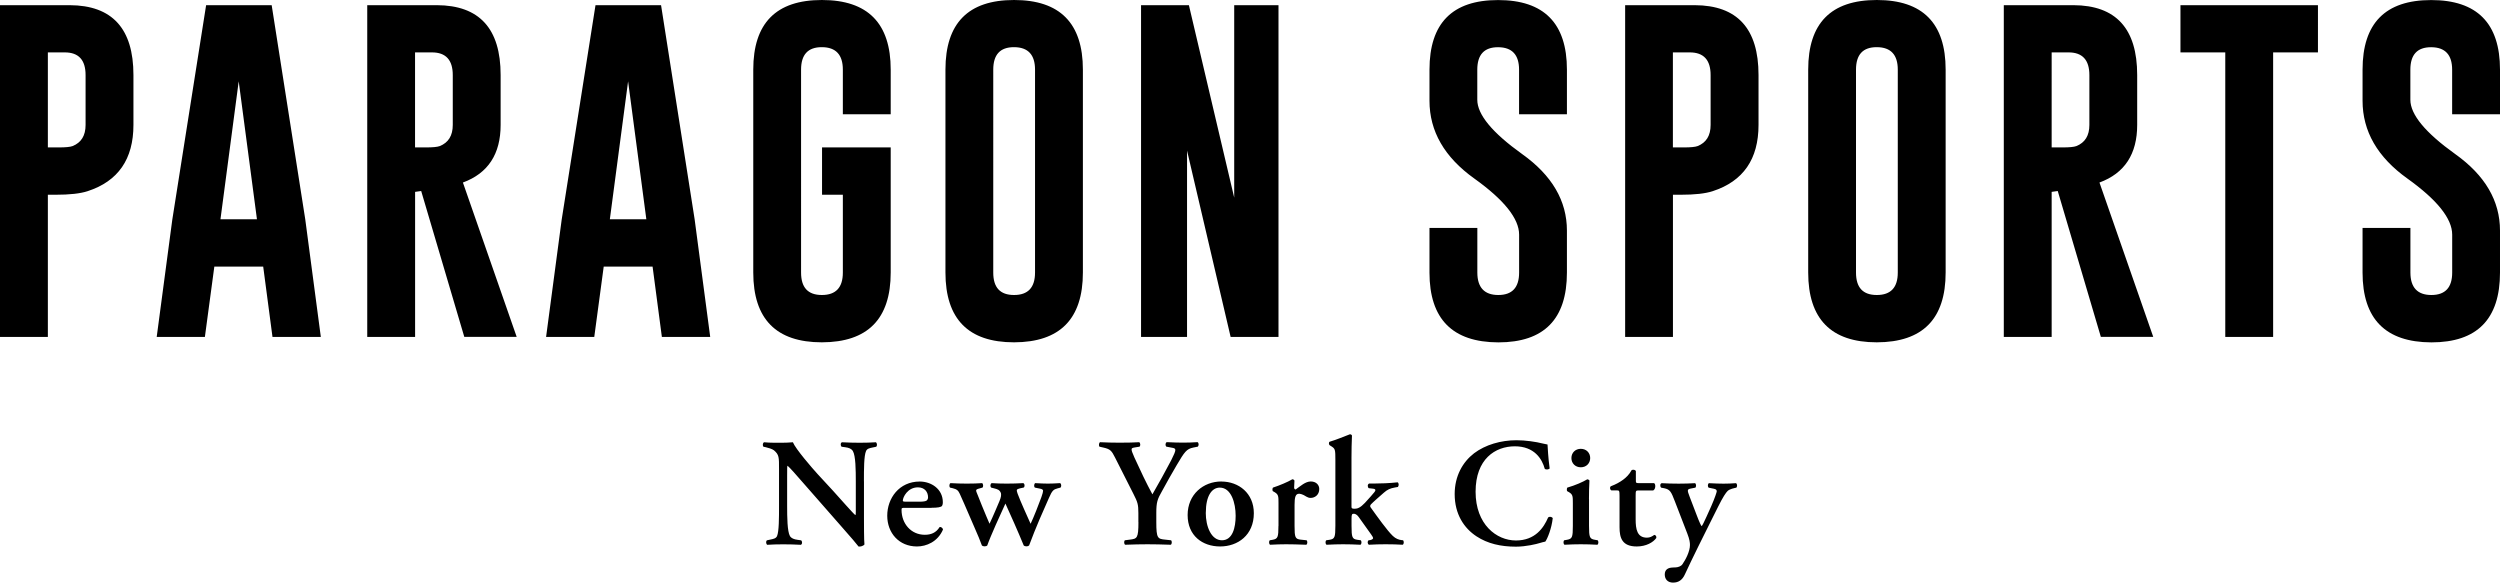
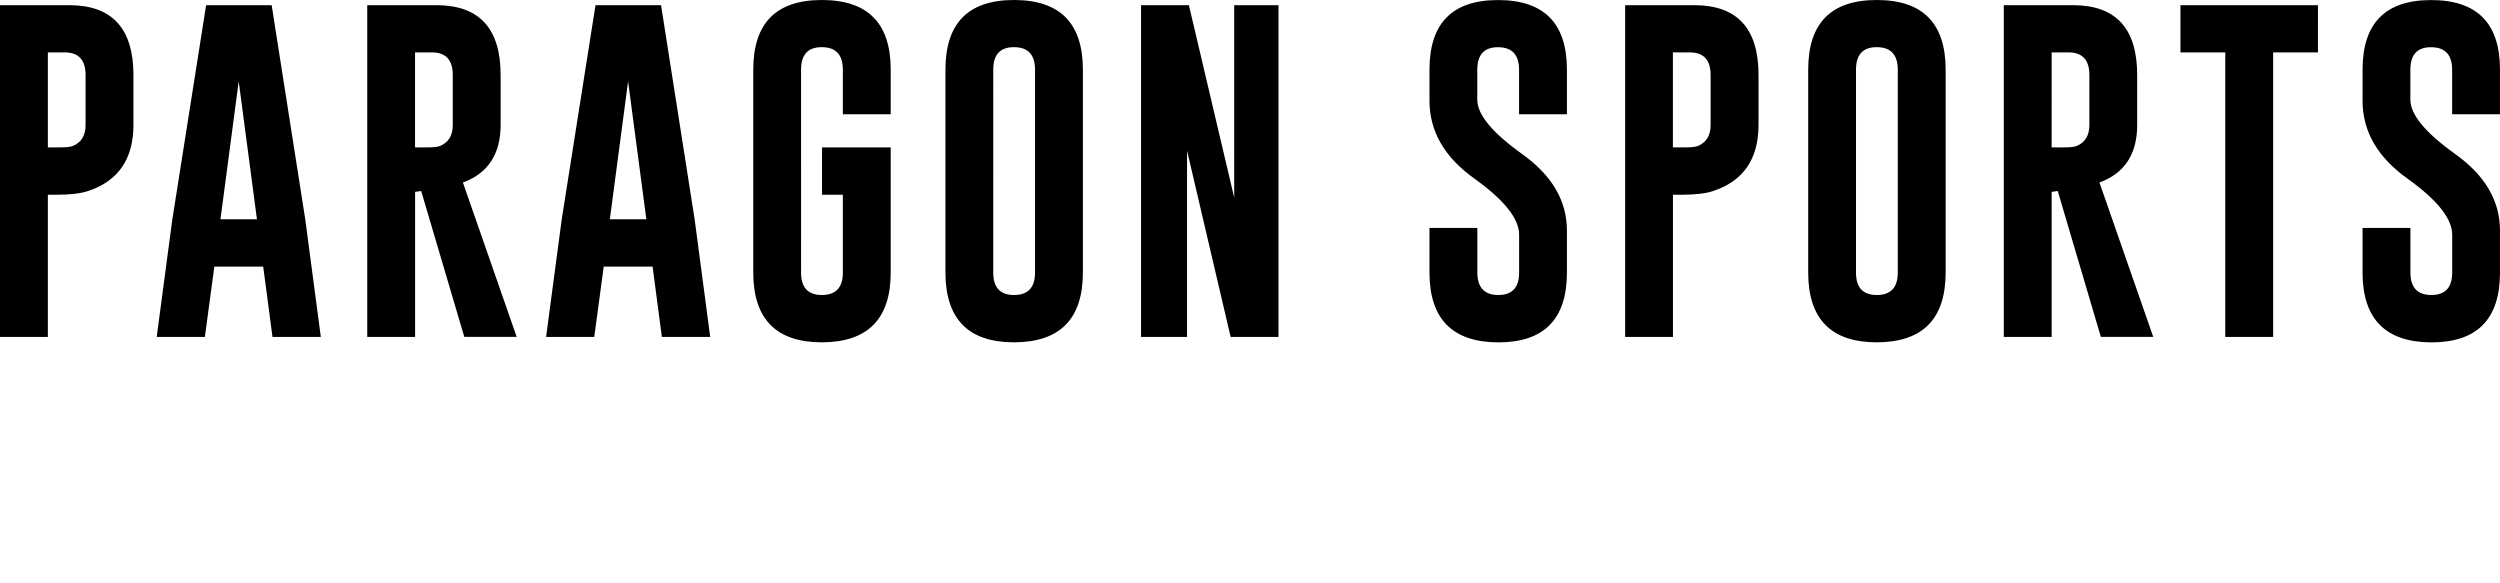
<svg xmlns="http://www.w3.org/2000/svg" id="Layer_2" data-name="Layer 2" viewBox="0 0 468.56 109.19">
  <g id="Layer_1-2" data-name="Layer 1">
    <g>
      <path d="M442.8,18.88c0,5.72,2.8,10.58,8.4,14.58,5.6,4.01,8.4,7.52,8.4,10.52v7.1c0,2.81-1.3,4.21-3.9,4.21s-3.93-1.4-3.93-4.21v-8.36h-8.97v8.36c0,8.7,4.3,13.06,12.9,13.09,8.58,0,12.86-4.36,12.86-13.09v-7.86c0-5.58-2.8-10.36-8.4-14.35-5.6-4.01-8.4-7.4-8.4-10.17v-5.64c0-2.81,1.29-4.21,3.87-4.21h.06c2.6.02,3.9,1.43,3.9,4.21v8.36h8.97v-8.36c0-8.7-4.3-13.05-12.9-13.05s-12.86,4.35-12.86,13.05v5.83ZM408.67.98v8.84h8.4v53.33h8.97V9.82h8.4V.98h-25.76ZM387.7,9.82c2.6,0,3.9,1.42,3.9,4.25v9.35c0,1.99-.81,3.31-2.44,3.96-.46.17-1.32.25-2.57.25h-2.06V9.82h3.17ZM375.56,63.15h8.97v-27.19l1.14-.16,8.08,27.34h9.82l-10.08-28.93c4.71-1.73,7.07-5.33,7.07-10.8v-9.35c0-8.7-3.98-13.06-11.95-13.09h-13.05v62.17ZM355.69,51.08c0,2.81-1.31,4.21-3.93,4.21s-3.9-1.4-3.9-4.21V13.05c0-2.81,1.29-4.21,3.87-4.21h.06c2.6.02,3.9,1.43,3.9,4.21v38.02ZM364.66,13.05c0-8.7-4.3-13.05-12.9-13.05s-12.86,4.35-12.86,13.05v38.02c0,8.72,4.29,13.09,12.86,13.09,8.6-.02,12.9-4.38,12.9-13.09V13.05ZM316.71,9.82c2.6,0,3.9,1.42,3.9,4.25v9.35c0,1.99-.81,3.31-2.44,3.96-.46.17-1.32.25-2.57.25h-2.06V9.82h3.17ZM304.58,63.15h8.97v-26.65h1.46c2.62,0,4.62-.22,5.99-.67,5.72-1.86,8.59-6,8.59-12.42v-9.35c0-8.7-3.98-13.06-11.95-13.09h-13.05v62.17ZM267.92,18.88c0,5.72,2.8,10.58,8.4,14.58,5.6,4.01,8.4,7.52,8.4,10.52v7.1c0,2.81-1.3,4.21-3.9,4.21s-3.93-1.4-3.93-4.21v-8.36h-8.97v8.36c0,8.7,4.3,13.06,12.9,13.09,8.58,0,12.86-4.36,12.86-13.09v-7.86c0-5.58-2.8-10.36-8.4-14.35-5.6-4.01-8.4-7.4-8.4-10.17v-5.64c0-2.81,1.29-4.21,3.87-4.21h.06c2.6.02,3.9,1.43,3.9,4.21v8.36h8.97v-8.36c0-8.7-4.3-13.05-12.9-13.05s-12.86,4.35-12.86,13.05v5.83ZM213.86,63.15h8.62V28.23l8.17,34.92h8.97V.98h-8.3v36.06L222.83.98h-8.97v62.17ZM193.99,51.08c0,2.81-1.31,4.21-3.93,4.21s-3.9-1.4-3.9-4.21V13.05c0-2.81,1.29-4.21,3.87-4.21h.06c2.6.02,3.9,1.43,3.9,4.21v38.02ZM202.96,13.05c0-8.7-4.3-13.05-12.9-13.05s-12.86,4.35-12.86,13.05v38.02c0,8.72,4.29,13.09,12.86,13.09,8.6-.02,12.9-4.38,12.9-13.09V13.05ZM166.93,27.63h-12.86v8.87h3.9v14.58c0,2.81-1.31,4.21-3.93,4.21s-3.9-1.4-3.9-4.21V13.05c0-2.81,1.29-4.21,3.87-4.21h.06c2.6.02,3.9,1.43,3.9,4.21v8.36h8.97v-8.36c0-8.7-4.3-13.05-12.9-13.05s-12.86,4.35-12.86,13.05v38.02c0,8.72,4.29,13.09,12.86,13.09,8.6-.02,12.9-4.38,12.9-13.09v-23.45ZM114.3,41.1l3.42-25.86,3.42,25.86h-6.84ZM123.9.98h-12.29l-6.34,40.21-2.92,21.96h9.03l1.77-13.18h9.16l1.74,13.18h9.06l-2.92-22.05L123.9.98ZM80.96,9.82c2.6,0,3.9,1.42,3.9,4.25v9.35c0,1.99-.81,3.31-2.44,3.96-.46.17-1.32.25-2.57.25h-2.06V9.82h3.17ZM68.83,63.15h8.97v-27.19l1.14-.16,8.08,27.34h9.82l-10.08-28.93c4.71-1.73,7.07-5.33,7.07-10.8v-9.35c0-8.7-3.98-13.06-11.95-13.09h-13.05v62.17ZM41.32,41.1l3.42-25.86,3.42,25.86h-6.84ZM50.92.98h-12.29l-6.34,40.21-2.92,21.96h9.03l1.77-13.18h9.16l1.74,13.18h9.06l-2.92-22.05L50.92.98ZM12.14,9.82c2.6,0,3.9,1.42,3.9,4.25v9.35c0,1.99-.81,3.31-2.44,3.96-.46.17-1.32.25-2.57.25h-2.06V9.82h3.17ZM0,63.15h8.97v-26.65h1.46c2.62,0,4.62-.22,5.99-.67,5.72-1.86,8.59-6,8.59-12.42v-9.35c0-8.7-3.98-13.06-11.95-13.09H0v62.17Z" />
-       <path d="M313.61,109.19c.95,0,1.7-.46,2.19-1.56,1.21-2.65,3.78-7.79,4.76-9.75l1.47-2.94c.89-1.79,1.44-2.6,1.76-2.91.4-.4,1.3-.55,1.64-.63.2-.2.2-.75-.09-.84-.78.06-1.56.09-2.31.09-.64,0-1.7-.03-2.74-.09-.23.14-.26.61-.06.84l.98.2c.43.09.55.23.55.49,0,.12-.35,1.24-1.04,2.8l-.87,1.93c-.38.84-.81,1.76-.92,1.79-.09-.03-.43-.72-.98-2.19l-1.27-3.32c-.49-1.27-.46-1.39.2-1.53l.87-.17c.2-.2.17-.72-.06-.84-.98.06-2.05.09-3.06.09-1.07,0-2.25-.03-3.2-.09-.32.12-.32.61-.09.84l.58.11c1.1.23,1.3.66,1.99,2.45l2.34,6.06c.43,1.1.49,1.7.49,2.13,0,1.21-.81,2.74-1.41,3.61-.29.4-.81.55-1.21.58l-.63.03c-.81.03-1.47.35-1.47,1.3,0,.84.49,1.53,1.59,1.53ZM309.87,91.91c.23-.14.35-.4.37-.75,0-.29-.06-.52-.23-.61h-2.86c-.55,0-.55-.09-.55-.55v-1.73c-.14-.23-.55-.32-.81-.14-.4.78-1.04,1.39-1.59,1.79-.64.46-1.3.84-2.28,1.21-.26.17-.2.63.09.78h1.01c.46,0,.52.03.52,1.04v5.86c0,2.02.49,3.61,3.23,3.61,1.76,0,3.09-.78,3.66-1.59.06-.32-.12-.55-.38-.58-.46.32-.81.52-1.38.52-1.85,0-2.11-1.62-2.11-3.43v-4.44c0-.92.03-.98.55-.98h2.74ZM296.28,87.58c1.04,0,1.76-.75,1.76-1.73s-.72-1.73-1.76-1.73-1.76.75-1.76,1.73.72,1.73,1.76,1.73ZM297.81,93.58c0-1.18.03-2.57.09-3.52-.09-.14-.23-.2-.4-.23-.81.49-2.25,1.13-3.75,1.56-.11.14-.11.55-.03.66l.35.2c.72.43.72.78.72,2.08v4.24c0,2.13-.12,2.42-1.1,2.6l-.52.09c-.2.2-.17.72.06.84,1.1-.06,2.08-.09,3.03-.09,1.07,0,2.05.03,3.12.09.23-.12.26-.63.06-.84l-.52-.09c-.98-.17-1.1-.46-1.1-2.6v-4.99ZM290.03,83.31l-.81-.17c-1.36-.35-3.35-.63-4.99-.63-2.91,0-5.83.84-7.96,2.45-2.13,1.64-3.63,4.27-3.63,7.64,0,3.78,1.76,6.4,4.1,7.93,2.08,1.36,4.53,1.93,7.38,1.93,1.88,0,3.87-.49,4.5-.69.32-.09.66-.2,1.01-.26.4-.55,1.18-2.45,1.39-4.39-.14-.26-.61-.37-.87-.12-.81,1.88-2.39,4.3-6.03,4.3s-7.56-3-7.56-9.14,3.69-8.51,7.36-8.51,5.11,2.39,5.6,4.21c.2.2.72.17.92-.06-.29-2.13-.35-3.84-.4-4.5ZM250.28,98.57c0,2.13-.12,2.45-1.1,2.6l-.61.09c-.2.2-.17.72.06.84,1.18-.06,2.16-.09,3.09-.09,1.07,0,2.05.03,3.26.09.23-.12.26-.63.06-.84l-.63-.09c-.98-.14-1.1-.46-1.1-2.6v-1.39c0-.78.09-.89.43-.89.17,0,.55.09.89.58l2.37,3.32c.26.35.35.55.35.69s-.26.29-.55.35l-.29.03c-.26.2-.23.69.06.84,1.18-.06,1.96-.09,3.12-.09s2.25.03,3.2.09c.26-.12.26-.61.09-.84l-.29-.03c-.52-.06-1.1-.26-1.64-.78-1.04-.98-2.97-3.69-4.13-5.31-.14-.17-.17-.37,0-.58.46-.49,1.44-1.33,2.45-2.22.66-.58,1.15-.81,2.11-.98l.52-.09c.2-.23.2-.75-.06-.87-1.53.17-3.23.23-4.5.23h-.84c-.32.14-.32.66-.06.87l.78.09c.35.03.46.14.46.29s-.23.46-.84,1.13l-1.12,1.24c-.84.89-1.39,1.1-1.88,1.1-.55,0-.64-.06-.64-.4v-9.14c0-1.24.03-3.03.09-4.18-.06-.14-.23-.26-.4-.23-1.18.46-2.68,1.07-3.78,1.39-.2.09-.17.55,0,.66l.32.2c.72.46.75.63.75,2.57v12.38ZM239.61,98.57c0,2.13-.12,2.42-1.1,2.6l-.52.09c-.2.2-.17.72.06.84,1.1-.06,2.05-.09,3-.09,1.07,0,2.05.03,3.78.09.23-.12.26-.63.06-.84l-1.13-.12c-1.01-.12-1.13-.43-1.13-2.57v-3.95c0-1.41.17-2.08.84-2.08.17,0,.66.06,1.39.55.23.14.49.23.78.23.78,0,1.62-.55,1.62-1.67,0-.75-.58-1.41-1.59-1.41s-1.93.87-2.83,1.5c-.17,0-.29-.14-.29-.35,0-.26.03-.75.06-1.3-.06-.17-.23-.26-.4-.26-.87.52-2.39,1.15-3.63,1.56-.12.14-.12.55-.03.66l.35.2c.72.43.72.78.72,2.08v4.24ZM226,96.09c0-3.2,1.15-4.7,2.62-4.7,2.13,0,2.97,2.86,2.97,5.28,0,2.22-.58,4.59-2.57,4.59s-3.03-2.54-3.03-5.16ZM228.91,90.24c-3.37,0-6.32,2.42-6.32,6.29s2.77,5.89,6.09,5.89,6.32-2.13,6.32-6.23c0-3.75-2.83-5.94-6.09-5.94ZM213.37,97.85c0,3.06-.26,3.12-1.62,3.29l-.92.12c-.2.2-.17.72.06.84,1.56-.06,2.86-.09,4.18-.09s2.57.03,4.36.09c.23-.12.26-.63.06-.84l-1.1-.12c-1.41-.14-1.67-.23-1.67-3.29v-1.73c0-1.96.2-2.57,1.07-4.07.89-1.62,1.76-3.2,2.74-4.85,1.5-2.54,1.85-3.06,3.14-3.32l.84-.17c.2-.23.2-.69-.06-.84-.92.06-1.85.09-2.74.09s-1.76-.03-3.03-.09c-.29.14-.29.63-.09.84l1.04.2c.4.06.66.14.66.43,0,.32-.29.95-.78,1.93-1.13,2.16-2.34,4.33-3.52,6.38-1.15-2.11-2.25-4.44-3.38-6.92-.43-.95-.52-1.27-.52-1.5s.14-.29.61-.37l.87-.14c.23-.2.17-.72-.06-.84-.66.06-2.42.09-3.69.09-1.18,0-2.39-.03-3.63-.09-.23.09-.29.63-.12.84l.75.17c1.3.29,1.53.61,2.16,1.85l3.46,6.84c.78,1.53.92,1.96.92,3.58v1.7ZM191.85,91.39c.26-.14.23-.72-.06-.84-.95.06-2.13.09-3.12.09s-2.05-.03-2.8-.09c-.29.12-.32.66-.09.84l.55.14c.66.17,1.01.26,1.27.89.06.4.06.69-.29,1.53l-.81,1.9c-.29.66-.75,1.73-1.04,2.31-.23-.55-.89-2.05-1.44-3.43l-.75-1.88c-.2-.49-.32-.75-.32-.92,0-.2.26-.29.69-.4l.49-.14c.2-.14.17-.72-.06-.84-.78.06-1.76.09-2.86.09s-2.02-.03-3.06-.09c-.23.12-.29.61-.09.84l.49.11c.81.2,1.04.43,1.33,1.04,1.21,2.65,2.13,4.93,2.71,6.2.61,1.33,1.21,2.86,1.44,3.49.14.12.32.17.52.17s.38-.06.49-.17c.55-1.62,2.54-6,3.4-7.85.87,1.9,2.39,5.31,3.43,7.85.14.12.32.17.52.17s.37-.06.49-.17c.58-1.56,1.33-3.43,1.96-4.9l1.76-4.01c.61-1.41.87-1.59,1.62-1.79l.55-.14c.2-.23.17-.72-.09-.84-.92.06-1.62.09-2.28.09s-1.38-.03-2.37-.09c-.23.12-.29.66-.06.84l.98.2c.35.06.55.2.55.38,0,.2-.09.55-.32,1.21-.4,1.12-1.53,4.01-2.02,4.99-.55-1.24-1.9-4.18-2.42-5.6-.14-.37-.17-.55-.17-.69,0-.17.23-.26.72-.38l.52-.11ZM169.61,94.02c-.35,0-.4-.09-.4-.2,0-.61.89-2.48,2.83-2.48,1.24,0,1.9.84,1.9,1.88,0,.26-.12.49-.29.61-.2.12-.58.2-1.41.2h-2.63ZM174.58,95.17c1.15,0,1.82-.11,1.99-.37.12-.23.14-.4.14-.66,0-2.51-2.19-3.89-4.33-3.89-3.86,0-6.09,3.14-6.09,6.4s2.22,5.77,5.57,5.77c1.76,0,3.89-.87,4.88-3.17-.03-.26-.35-.55-.64-.46-.66,1.07-1.62,1.44-2.77,1.44-2.57,0-4.36-2.08-4.36-4.67,0-.35.06-.38.61-.38h4.99ZM161.92,90.21c0-2.28,0-4.79.4-5.68.2-.46.69-.55,1.24-.66l.66-.14c.23-.2.17-.69-.06-.84-1.04.06-1.79.09-3.03.09-1.13,0-2.19-.03-3.32-.09-.29.09-.32.63-.06.84l.66.09c.72.09,1.18.29,1.44.72.52.87.55,3.52.55,5.68v5.63c0,.46,0,.61-.09.69-.29-.17-2.97-3.23-4.18-4.56l-2.88-3.12c-1.01-1.1-4.15-4.73-4.64-5.97-.69.06-1.38.09-1.99.09-.72,0-2.31.03-3.4-.09-.29.09-.32.66-.12.84l.43.09c.4.09,1.21.32,1.53.58.98.84.95,1.3.95,3.55v6.84c0,2.28,0,4.79-.37,5.68-.2.46-.72.55-1.27.66l-.63.14c-.23.2-.17.69.06.84,1.01-.06,1.79-.09,3-.09,1.1,0,2.22.03,3.29.09.29-.09.32-.63.06-.84l-.63-.09c-.72-.09-1.21-.29-1.47-.72-.49-.87-.52-3.52-.52-5.68v-5.63c0-1.53,0-1.85.09-1.85.49.43,1.44,1.5,3.29,3.63l6.75,7.7c2.08,2.37,2.8,3.2,3.26,3.81.35.03.87-.09,1.1-.4-.09-.66-.09-4.07-.09-4.93v-6.89Z" />
    </g>
  </g>
</svg>